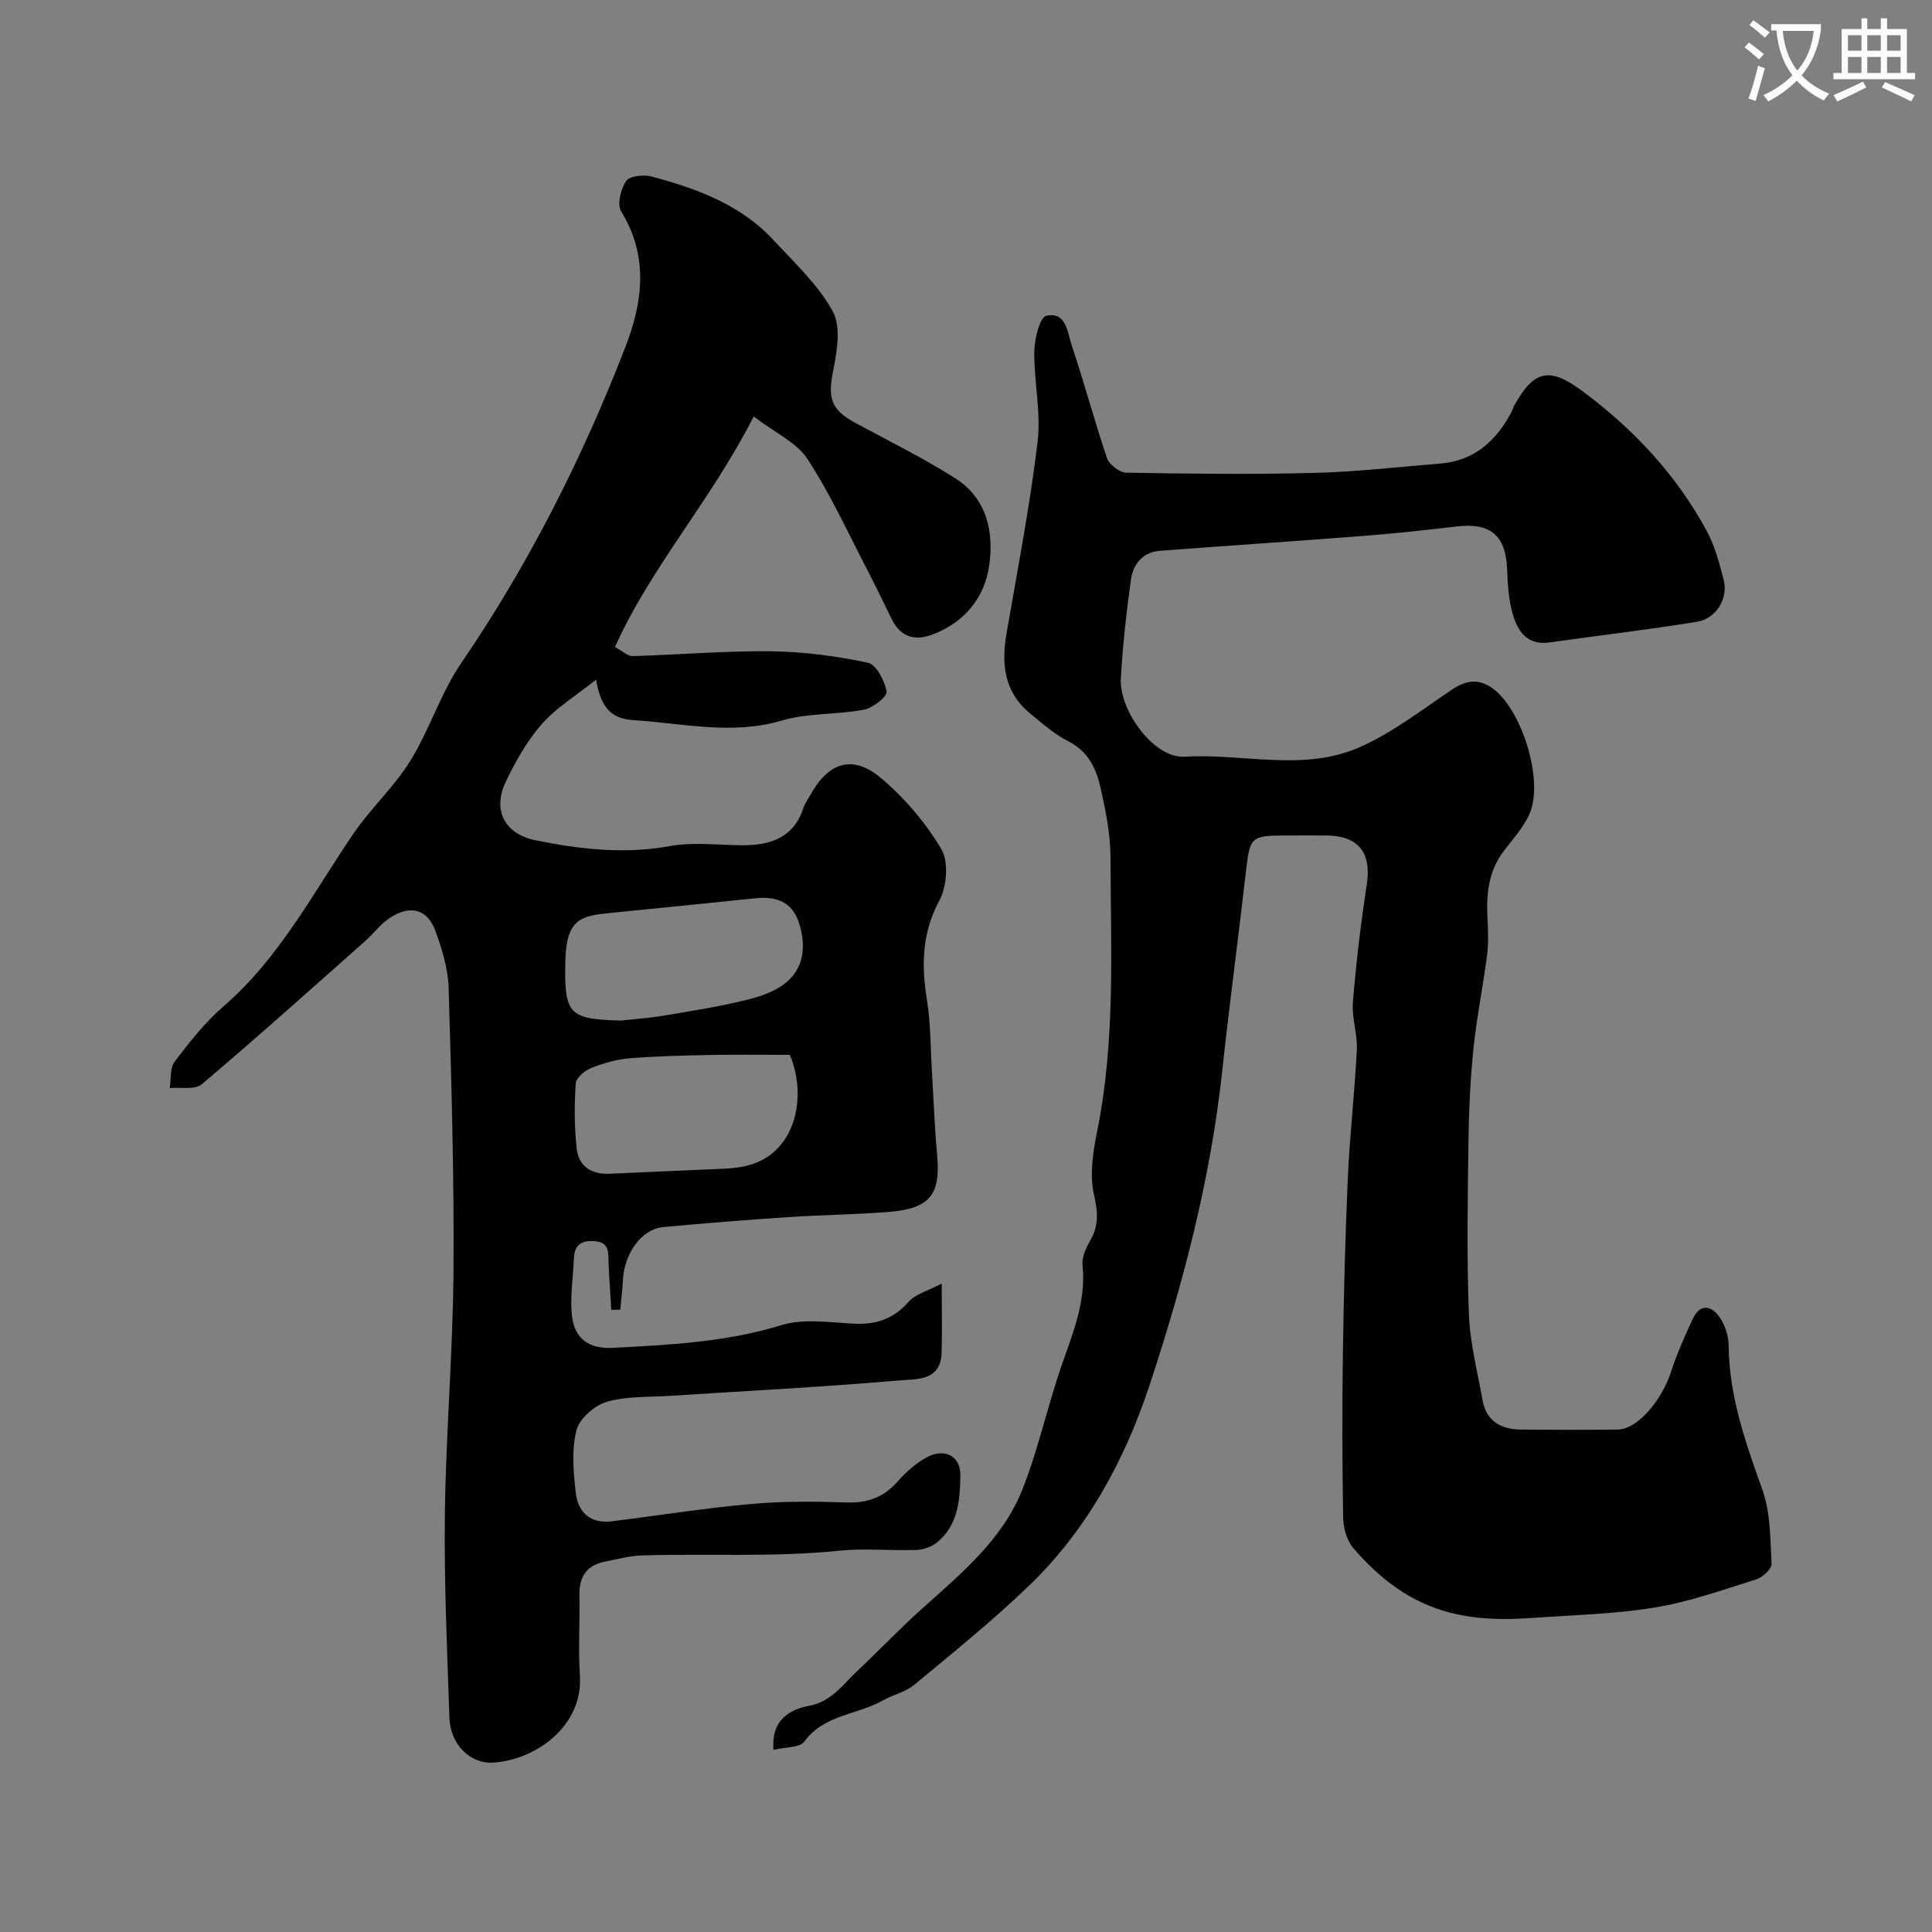
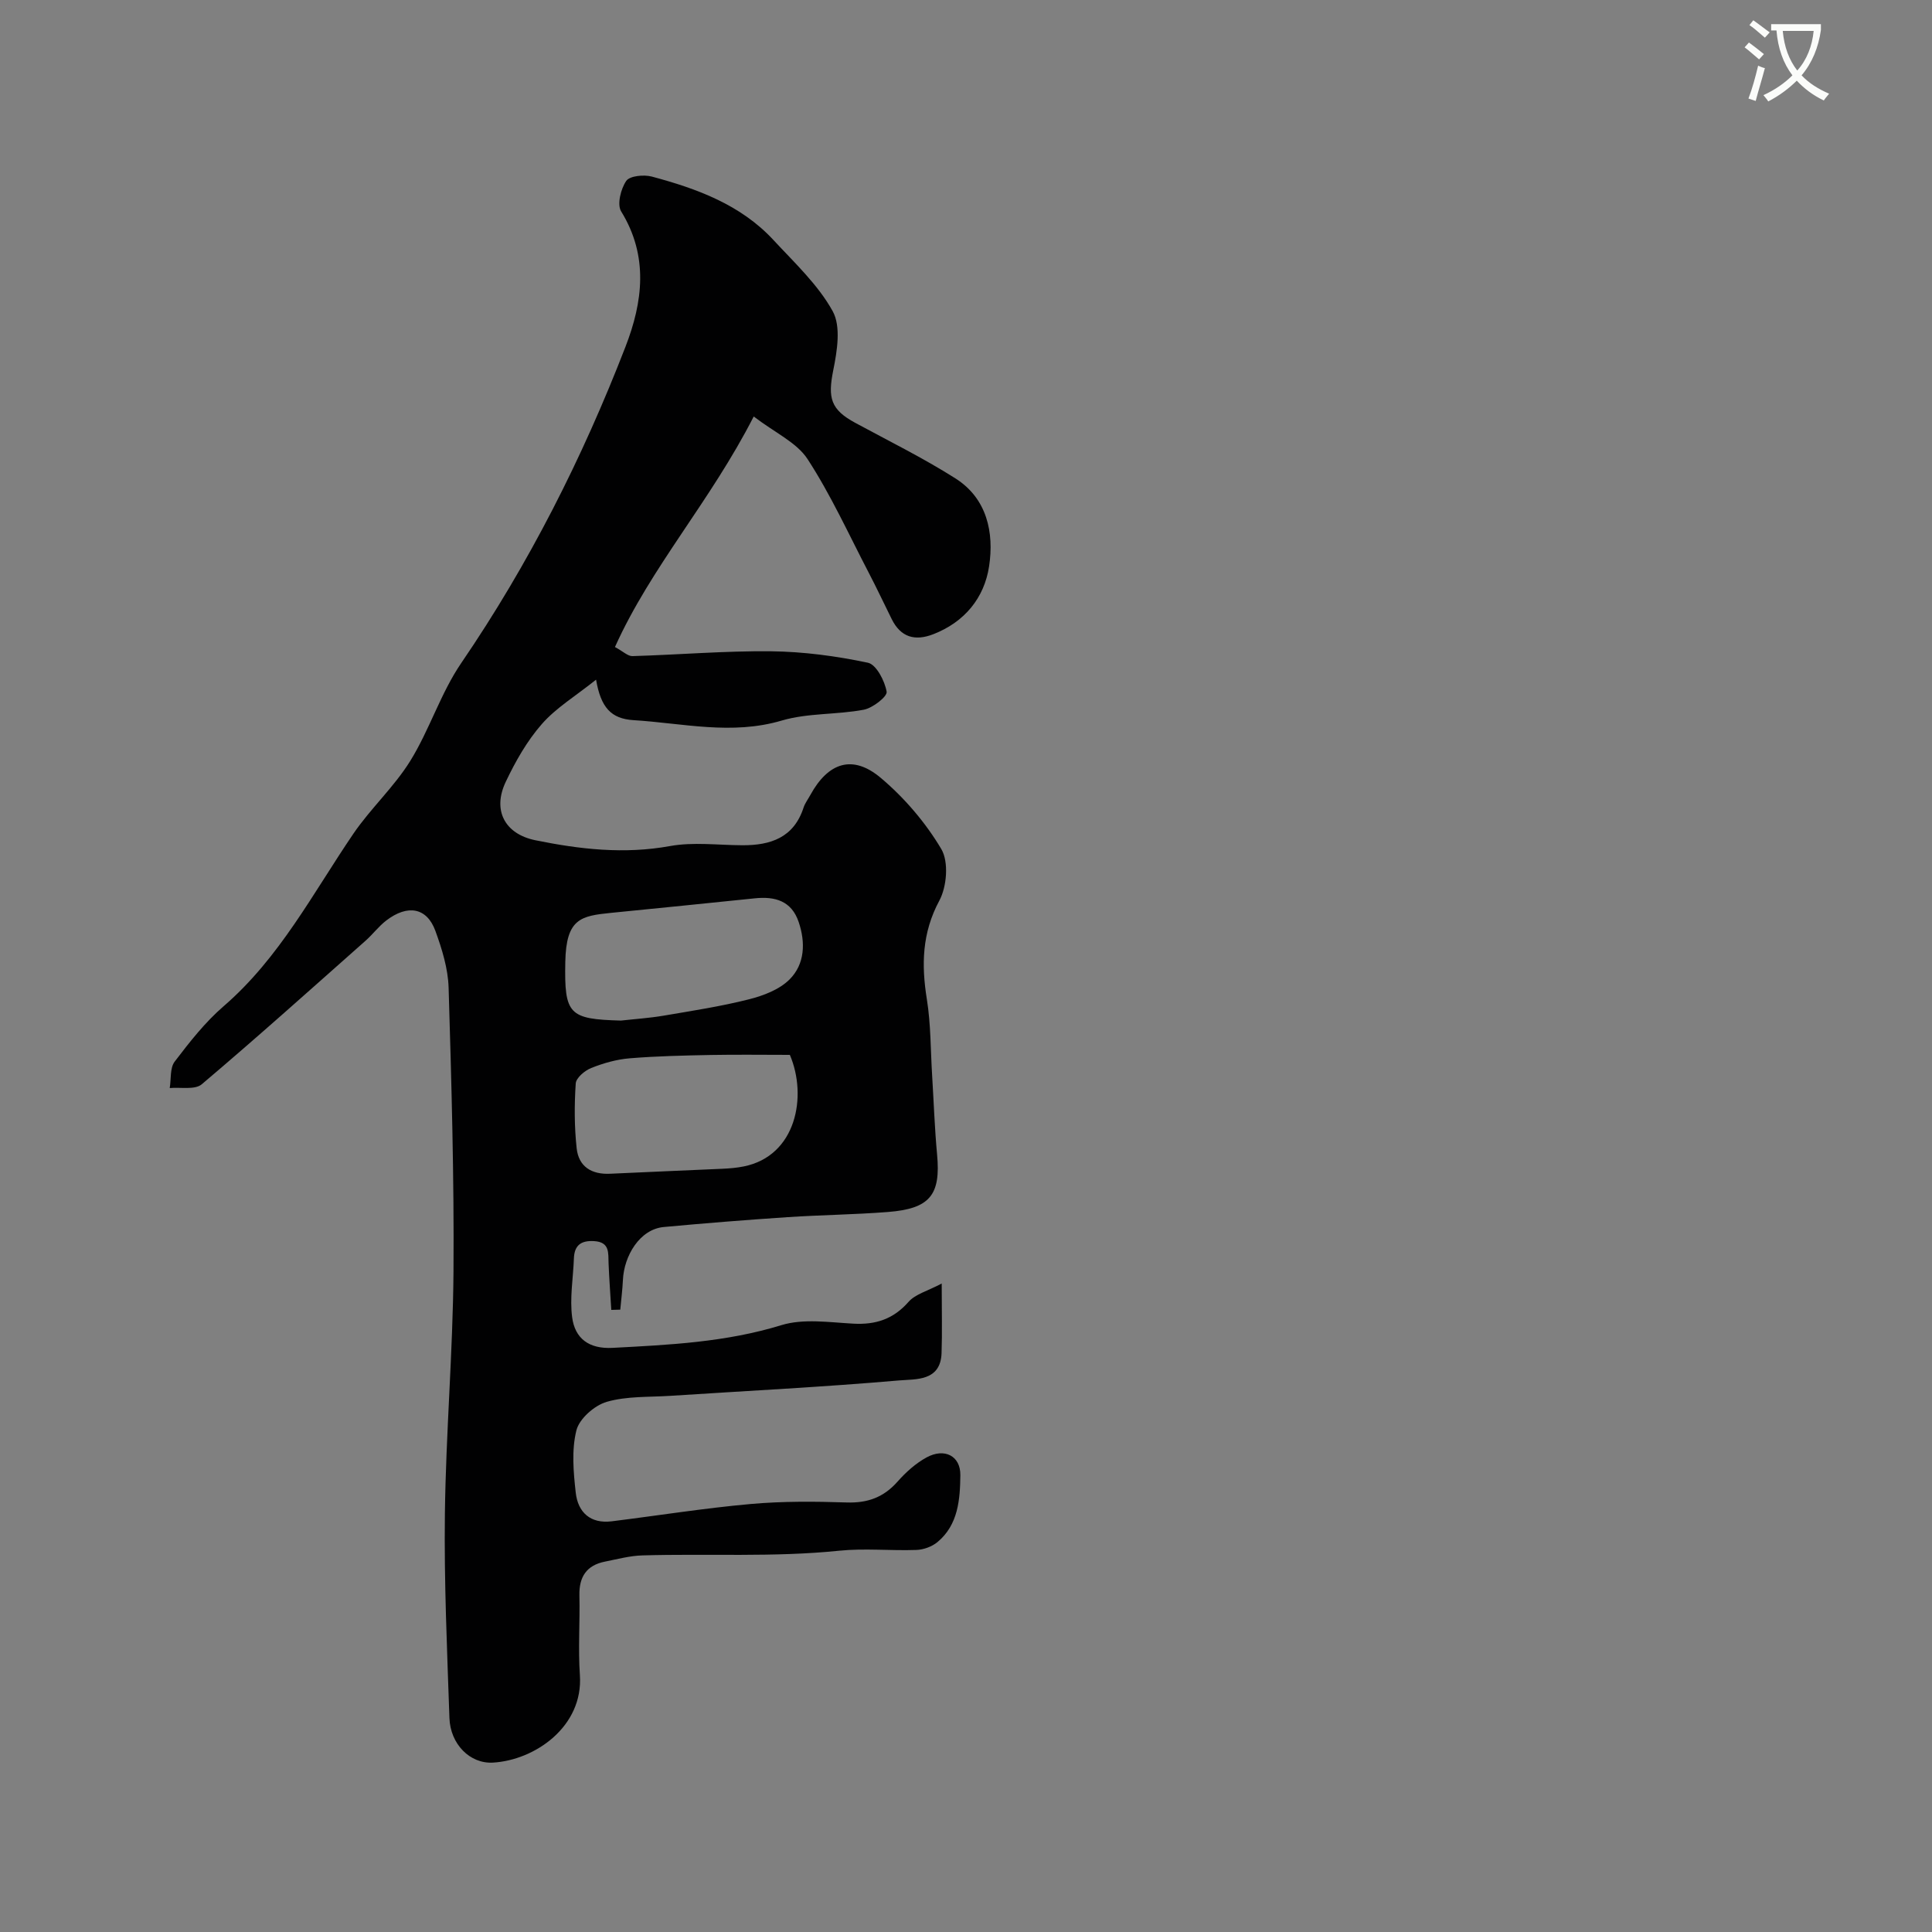
<svg xmlns="http://www.w3.org/2000/svg" enable-background="new 0 0 400 400" viewBox="0 0 400 400">
  <rect x="0" y="0" width="400" height="400" fill="#808080" stroke="none" />
  <path d="m362.1 8.8c1.1.8 2.1 1.6 3.1 2.4l-1 1.1c-1.3-1.1-2.3-2-3-2.5zm1.9 4.8c.5.2.9.4 1.4.5-.6 2.3-1.3 4.5-1.9 6.8l-1.5-.5c.8-2.1 1.4-4.3 2-6.8zm-1-9.4c1.3.9 2.4 1.8 3.4 2.5l-1 1.1c-1.4-1.2-2.4-2.1-3.2-2.6zm3.7 2.2v-1.4h10.3v1.2c-.5 3.6-1.8 6.8-4 9.4 1.5 1.6 3.4 2.8 5.7 3.8-.3.4-.7.8-1.1 1.4-2.3-1.1-4.1-2.5-5.6-4.1-1.6 1.6-3.6 3.1-5.9 4.3-.3-.5-.7-.9-1-1.3 2.4-1.1 4.4-2.5 6-4.1-1.9-2.5-3-5.6-3.3-9.3h-1.1zm8.8 0h-6.4c.3 3.3 1.3 6 3 8.2 2-2.2 3.1-5.1 3.4-8.2z" fill="#fbfcfa" />
-   <path d="m385.3 3.8h1.3v2.2h2.8v-2.2h1.3v2.2h4.1v9.1h1.7v1.3h-16.9v-1.3h1.7v-9.1h4.1v-2.2zm.4 13.1.7 1.2c-1.8.9-3.8 1.9-6 2.9-.2-.4-.5-.8-.8-1.3 2.3-1 4.3-1.9 6.1-2.8zm-3.1-6.4h2.8v-3.2h-2.8zm0 4.6h2.8v-3.3h-2.8zm4-4.6h2.8v-3.2h-2.8zm0 4.6h2.8v-3.3h-2.8zm3.7 1.9c2.1.9 4.1 1.8 6.1 2.7l-.7 1.3c-2.2-1.1-4.2-2-6.1-2.9zm3.2-9.7h-2.8v3.2h2.8zm-2.8 7.8h2.8v-3.3h-2.8z" fill="#fbfcfa" />
  <g fill="#010102">
    <path d="m156.05 86.23c-9.03 17.67-21.26 31.13-28.73 47.73 1.68.9 2.67 1.91 3.62 1.88 9.57-.28 19.14-1.1 28.7-1 6.71.08 13.48.98 20.05 2.37 1.74.37 3.49 3.76 3.88 6 .17.99-2.88 3.38-4.74 3.73-5.6 1.06-11.57.65-16.97 2.24-10.38 3.07-20.46.55-30.7-.08-4.67-.29-6.77-2.65-7.75-8.38-4.25 3.4-8.28 5.82-11.23 9.19-3.07 3.5-5.47 7.74-7.48 11.98-2.79 5.88-.18 10.78 6.13 12.07 9.21 1.88 18.41 2.93 27.88 1.21 4.84-.88 9.97-.19 14.97-.17 5.86.03 10.67-1.57 12.69-7.8.3-.92.93-1.73 1.4-2.6 3.7-6.75 8.75-8.45 14.57-3.56 4.9 4.12 9.29 9.26 12.55 14.75 1.56 2.64 1.15 7.77-.41 10.67-3.6 6.71-3.73 13.29-2.58 20.45.83 5.18.76 10.51 1.09 15.78.33 5.43.52 10.88 1.02 16.3.79 8.39-1.44 11.26-10.18 11.94-6.92.54-13.87.61-20.8 1.07-8.54.57-17.07 1.25-25.6 2.04-4.99.46-8.23 5.97-8.46 10.95-.1 2.06-.36 4.11-.55 6.16-.62.02-1.24.03-1.86.05-.19-3.2-.43-6.39-.56-9.59-.09-2.17.3-4.45-2.99-4.65-2.7-.16-4.09.84-4.19 3.58-.15 4.08-.89 8.23-.36 12.21.58 4.36 3.46 6.57 8.37 6.31 11.78-.62 23.46-1.17 34.94-4.7 4.58-1.41 9.93-.58 14.91-.31 4.64.25 8.29-.94 11.44-4.53 1.4-1.59 3.89-2.21 6.85-3.78 0 5.81.12 10.12-.03 14.42-.21 5.86-5.38 5.35-8.75 5.64-15.77 1.37-31.59 2.16-47.38 3.19-4.43.29-9.04.04-13.21 1.25-2.53.74-5.65 3.48-6.26 5.89-1.02 4.07-.62 8.63-.14 12.91.45 4.05 3.02 6.48 7.45 5.93 9.58-1.19 19.13-2.72 28.74-3.58 6.6-.59 13.3-.54 19.93-.32 4.32.14 7.64-1.07 10.51-4.32 1.72-1.95 3.77-3.79 6.03-5.02 3.67-1.99 7.02-.33 6.97 3.7-.06 4.98-.42 10.27-4.75 13.85-1.14.94-2.87 1.57-4.36 1.62-5.33.19-10.71-.38-15.99.16-13.56 1.39-27.15.57-40.72.97-2.59.07-5.16.77-7.73 1.28-3.83.75-5.41 3.15-5.32 7.01.13 5.5-.28 11.02.1 16.49.73 10.65-9.3 17.62-18.01 18.12-4.75.27-8.81-3.82-9-9.23-.48-14.1-1.12-28.21-.94-42.3.21-16.71 1.65-33.4 1.78-50.11.14-19.6-.42-39.21-1.01-58.8-.12-3.96-1.37-8.01-2.75-11.79-1.76-4.8-5.74-5.51-10.17-2.11-1.57 1.21-2.79 2.86-4.29 4.19-11.25 9.97-22.43 20-33.9 29.71-1.42 1.2-4.38.57-6.63.78.31-1.86.02-4.16 1.03-5.48 3.09-4.06 6.31-8.17 10.15-11.48 11.56-9.99 18.45-23.36 26.83-35.68 3.59-5.27 8.45-9.7 11.79-15.09 4-6.46 6.29-14.02 10.56-20.27 13.99-20.49 25.08-42.43 34-65.48 3.58-9.24 4.83-18.74-.9-28.03-.88-1.43-.07-4.67 1.06-6.31.73-1.05 3.65-1.33 5.3-.89 9.33 2.5 18.38 5.8 25.17 13.13 4.36 4.71 9.23 9.24 12.27 14.74 1.75 3.17.92 8.23.12 12.21-1.16 5.76-.55 8.15 4.56 10.91 6.95 3.76 14.06 7.27 20.72 11.49 6.56 4.16 8.04 11.22 6.98 18.21-.99 6.53-5.06 11.54-11.56 14.06-3.79 1.47-6.72.64-8.59-3.11-1.59-3.19-3.1-6.43-4.75-9.59-4.13-7.92-7.84-16.12-12.69-23.57-2.26-3.45-6.77-5.46-11.14-8.81zm-27.49 125.07c2.93-.33 5.89-.52 8.79-1.01 5.92-1.01 11.89-1.92 17.7-3.39 2.99-.75 6.3-2.01 8.41-4.11 3.19-3.18 3.34-7.65 1.89-11.92-1.48-4.36-4.9-5.32-9.08-4.88-9.92 1.04-19.86 2.01-29.78 3.01-6.21.63-9.28 1.16-9.45 10.15-.22 10.93.76 11.85 11.52 12.15zm34.97 7.1c-5.45 0-10.89-.08-16.32.02-5.61.11-11.24.23-16.83.69-2.71.22-5.45 1-7.98 2.01-1.33.53-3.12 2.03-3.2 3.2-.3 4.45-.29 8.98.19 13.41.41 3.81 3.08 5.47 6.95 5.28 7.75-.38 15.5-.67 23.25-1.03 1.47-.07 2.95-.19 4.38-.48 10.91-2.18 13.22-14.55 9.56-23.1z" />
-     <path d="m160.13 362.29c-.48-6.25 3.41-8.36 7.31-9.1 4.75-.9 7.02-4.38 10.02-7.2 4.53-4.26 8.81-8.78 13.44-12.93 8.11-7.28 16.68-14.32 20.79-24.71 3.38-8.56 5.29-17.7 8.37-26.4 2.31-6.53 4.8-12.86 4.07-20.02-.17-1.63.7-3.55 1.57-5.05 1.83-3.14 1.62-5.93.8-9.53-.94-4.13-.21-8.86.66-13.15 3.81-18.84 2.81-37.9 2.75-56.9-.02-4.69-.99-9.44-2.02-14.06-.89-4-2.51-7.64-6.68-9.75-2.88-1.45-5.39-3.69-7.92-5.76-5.36-4.39-6.01-10.18-4.9-16.59 2.29-13.19 4.83-26.35 6.43-39.63.74-6.14-.76-12.51-.68-18.77.03-2.58 1.14-7.06 2.5-7.36 4.16-.93 4.38 3.55 5.28 6.23 2.59 7.67 4.65 15.52 7.26 23.19.46 1.36 2.58 3.04 3.96 3.06 12.99.23 26 .38 38.98.05 8.71-.22 17.4-1.23 26.1-1.94 7.01-.57 11.52-4.67 14.68-10.6.23-.43.35-.92.58-1.35 4.05-7.33 7.22-8.15 14.01-3.14 10.66 7.88 19.59 17.41 25.91 29.12 1.67 3.1 2.59 6.66 3.48 10.1.96 3.73-1.54 7.97-5.48 8.62-10.16 1.66-20.39 2.84-30.59 4.29-4.67.66-6.61-2.37-7.64-5.95-.84-2.95-1.02-6.14-1.14-9.24-.26-6.92-3.43-9.64-10.35-8.83-6.52.77-13.05 1.47-19.59 1.98-13.96 1.09-27.93 2-41.89 3.06-3.57.27-5.59 2.73-6.04 5.92-.96 6.82-1.72 13.7-2.1 20.57-.36 6.6 6.87 16.53 13.16 16.15 12.03-.73 24.5 3.12 36.02-1.86 6.92-2.99 13.08-7.82 19.42-12.06 2.81-1.88 5.34-2.3 8.16-.38 6.24 4.26 10.94 19.36 7.81 26.23-1.26 2.77-3.43 5.16-5.31 7.62-3.19 4.2-3.62 8.98-3.35 14 .14 2.51.23 5.07-.09 7.56-.84 6.48-2.16 12.9-2.82 19.39-.66 6.4-.95 12.86-1.03 19.29-.16 11.86-.36 23.74.09 35.59.22 5.97 1.77 11.9 2.82 17.82.79 4.44 3.89 6.08 8.05 6.11 6.66.05 13.33.08 19.99-.01 3.99-.05 9.06-5.94 11.01-12.01 1.19-3.7 2.81-7.26 4.43-10.8 1.49-3.28 3.83-2.97 5.59-.46 1.14 1.63 1.88 3.89 1.89 5.88.09 10.5 3.49 20.09 6.97 29.81 1.71 4.77 1.65 10.23 1.91 15.41.05 1.05-1.89 2.79-3.22 3.21-6.94 2.17-13.88 4.66-21.02 5.82-8.41 1.37-17.02 1.56-25.56 2.16-14.27 1.01-25.56-1.4-36.78-14.46-1.35-1.57-2.07-4.14-2.11-6.27-.2-11.33-.23-22.66-.06-33.99.18-12.12.48-24.25 1.02-36.36.4-8.88 1.43-17.73 1.87-26.61.16-3.24-1.09-6.57-.82-9.79.67-8.15 1.63-16.29 2.88-24.37 1.01-6.54-1.68-10.12-8.36-10.16-2.83-.02-5.67 0-8.5 0-7.11 0-7.36.36-8.14 7.26-1.57 13.83-3.44 27.63-4.93 41.47-2.4 22.3-8.03 43.86-15.04 65.06-5.19 15.68-13.01 30.04-25.03 41.6-7.52 7.22-15.67 13.8-23.7 20.46-1.81 1.5-4.38 2.03-6.48 3.22-5.3 3.02-12.17 2.89-16.28 8.53-.94 1.29-3.87 1.1-6.39 1.71z" />
  </g>
</svg>